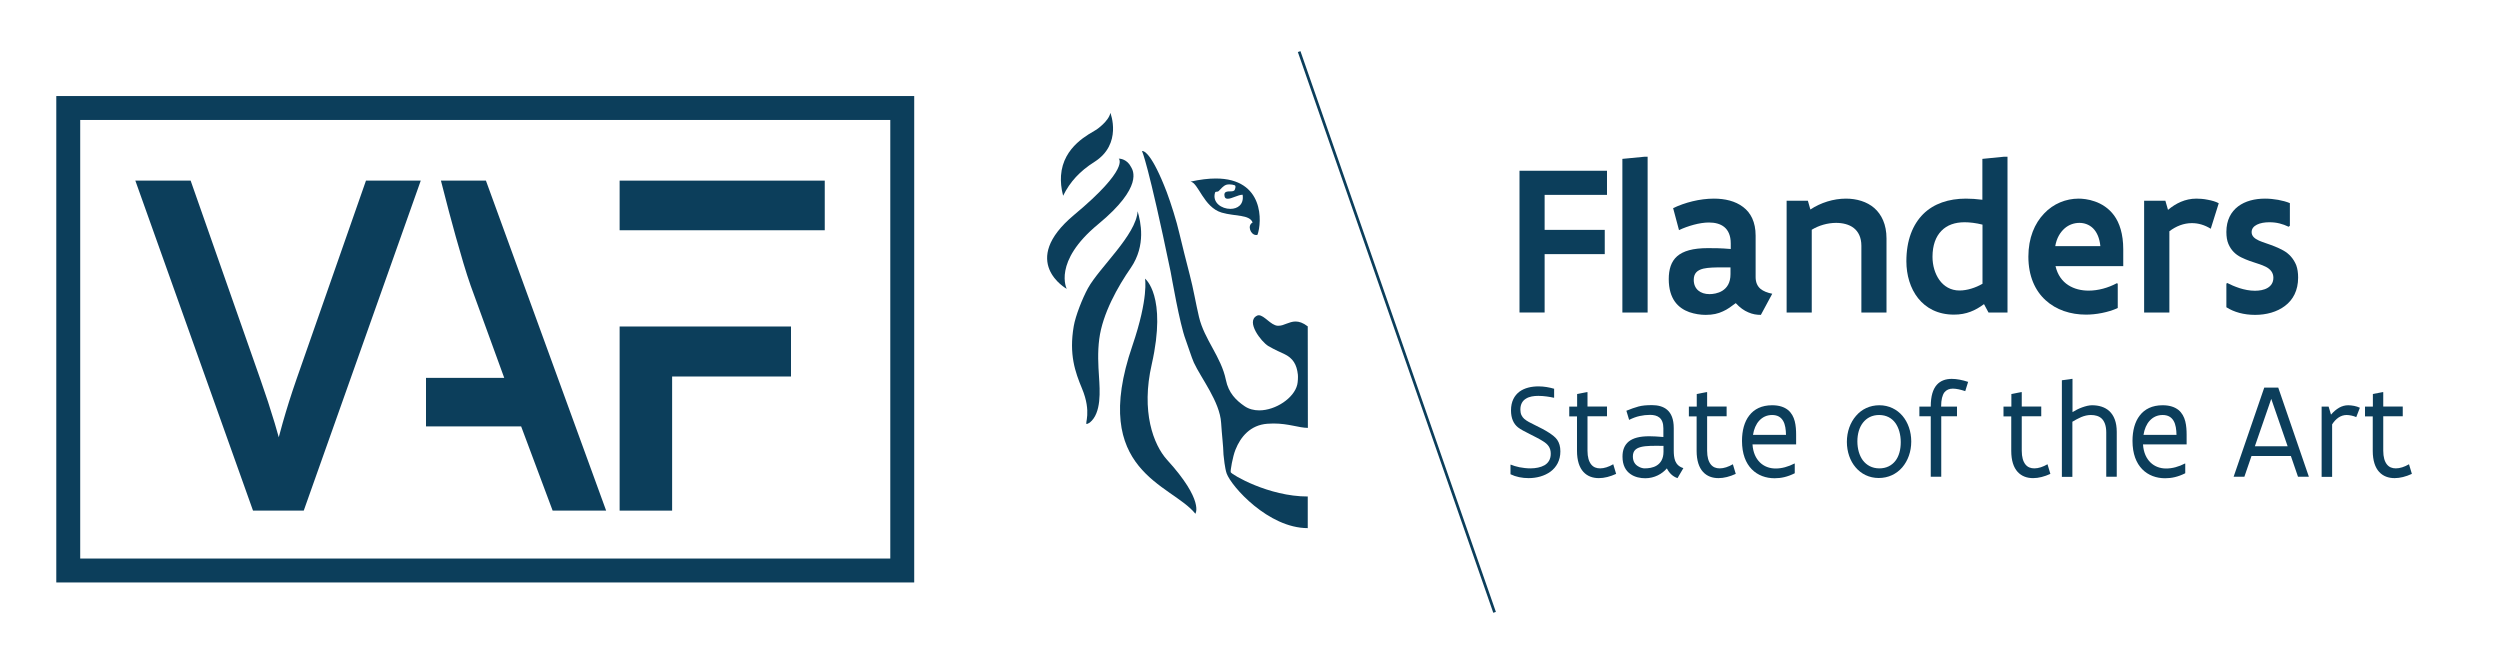
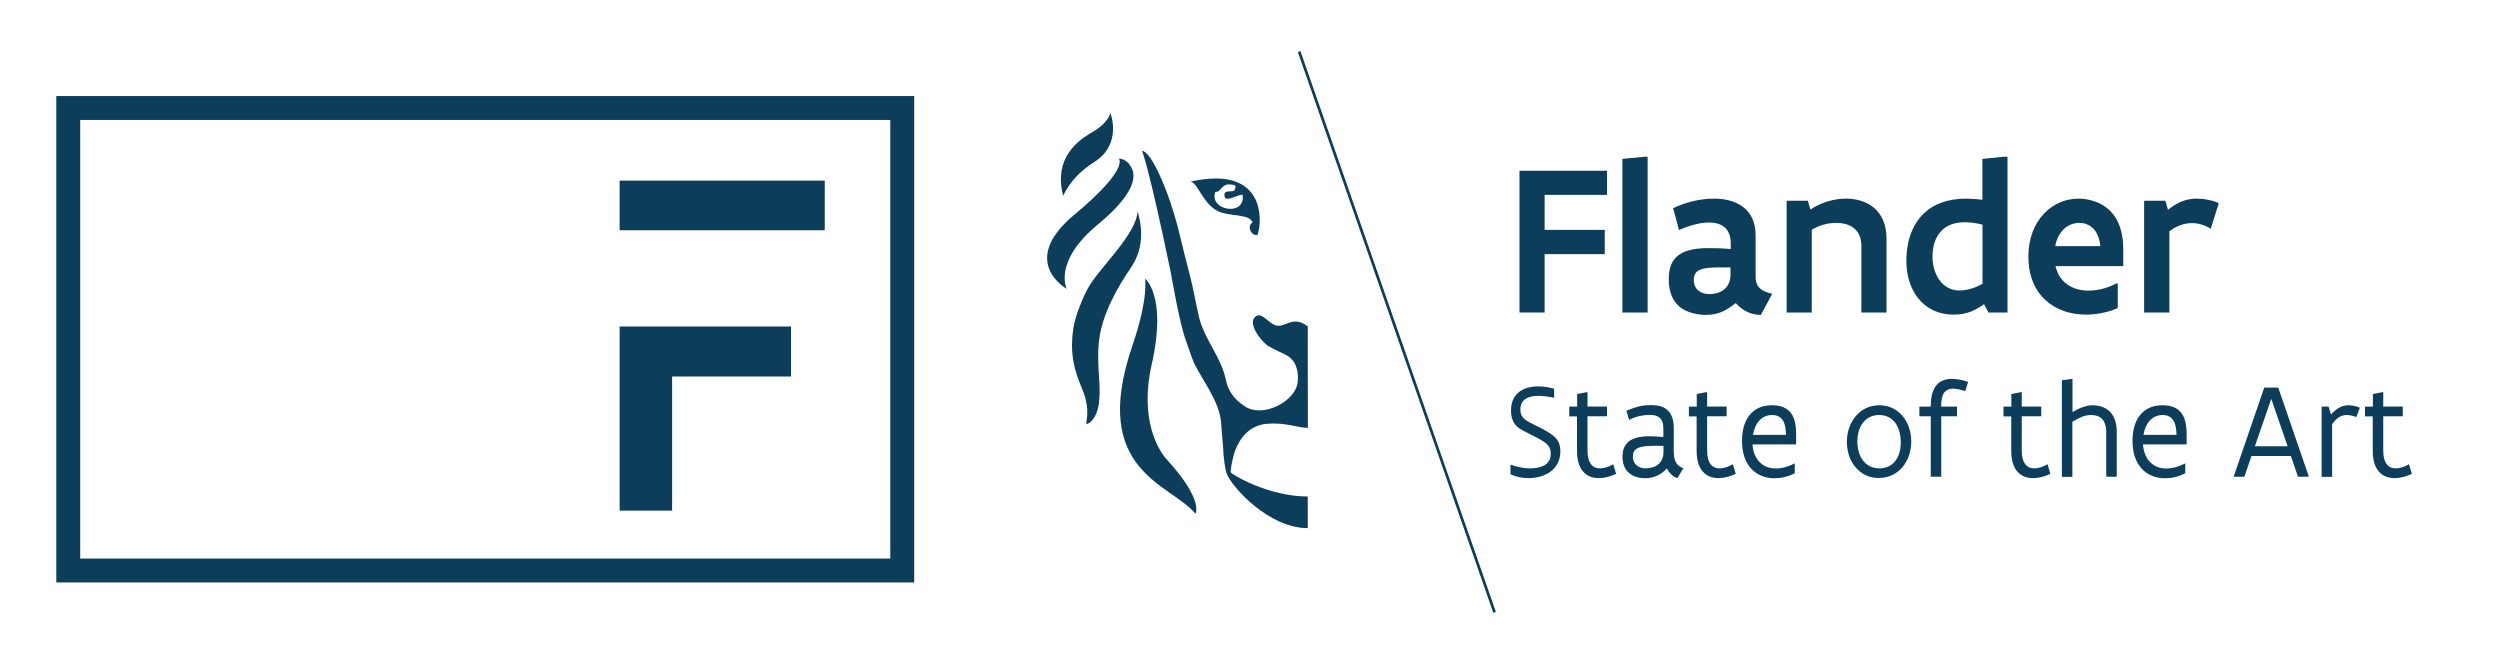
<svg xmlns="http://www.w3.org/2000/svg" xmlns:xlink="http://www.w3.org/1999/xlink" version="1.1" id="Layer_1" x="0px" y="0px" viewBox="0 0 2000 526" style="enable-background:new 0 0 2000 526;" xml:space="preserve">
  <style type="text/css">
	.st0{fill:#0C3E5B;}
	.st1{clip-path:url(#SVGID_2_);fill:#0C3E5B;}
	.st2{clip-path:url(#SVGID_4_);fill:#0C3E5B;}
	.st3{clip-path:url(#SVGID_6_);fill:#0C3E5B;}
	.st4{fill:none;stroke:#0C3E5B;stroke-width:19.136;}
	.st5{clip-path:url(#SVGID_8_);fill:#0C3E5B;}
	.st6{clip-path:url(#SVGID_8_);fill:none;stroke:#0C3E5B;stroke-width:16.402;stroke-miterlimit:10;}
	.st7{fill:none;stroke:#0C3E5B;stroke-width:16.402;stroke-miterlimit:10;}
</style>
  <polygon class="st0" points="1285.6,136.6 1215.6,136.6 1215.6,250 1235.7,250 1235.7,203.3 1283.8,203.3 1283.8,183.9   1235.7,183.9 1235.7,155.9 1285.6,155.9 " />
  <polygon class="st0" points="1318.1,125.4 1315.5,125.4 1297.9,127.1 1297.9,250 1318.1,250 " />
  <g>
    <defs>
      <rect id="SVGID_1_" width="2000" height="526" />
    </defs>
    <clipPath id="SVGID_2_">
      <use xlink:href="#SVGID_1_" style="overflow:visible;" />
    </clipPath>
    <path class="st1" d="M1371.1,158.9c-11.3,0-23.2,3.1-32.6,7.6l4.7,17.6c3.5-1.7,7.7-3.2,11.8-4.3c4.1-1.1,8.4-1.8,12.1-1.8   c4.8,0,9.1,1,12.3,3.6c3.2,2.6,5.2,6.9,5.2,13.1v4.5c-7.9-0.7-13.5-0.7-18.3-0.7c-12,0-19.8,2.3-24.6,6.5   c-4.8,4.2-6.7,10.5-6.7,18.3c0,7.9,1.9,13.8,4.9,18c3,4.2,7.1,6.8,11.5,8.4c4.4,1.5,9,2.2,13.1,2.2c5.8,0,10-1,13.8-2.8   c3.7-1.6,6.8-4,10.3-6.6c3.4,3.7,6.7,6,10.1,7.4c3.4,1.5,6.6,2,10,2l9.1-16.9c-3.9-0.8-7.1-2-9.5-4c-2.4-2.1-3.8-5.1-3.8-9.3v-33.2   c0-10.9-3.9-18.3-10-22.9C1388.2,160.8,1380,158.9,1371.1,158.9 M1367.6,235.3c-7.3,0-12.6-4-12.6-11.4c0-5.3,2.8-7.8,7.7-9   c3.9-0.9,9.2-1,15.8-1c1.9,0,3.9,0,5.9,0v5.4c0,7.1-2.9,11-6.5,13.3C1374.4,234.8,1370.1,235.3,1367.6,235.3" />
    <path class="st1" d="M1476.8,158.9c-10,0-20.2,3.2-28.5,8.7l-2-7h-17V250h20.1v-66.2c5.5-3.4,12.6-5.5,19.5-5.5   c5.2,0,10.4,1.2,14.1,4.1c3.7,2.9,6.1,7.6,6.1,14.2V250h20.1v-59.3c0-11.1-3.9-19.1-9.8-24.3   C1493.5,161.3,1485.3,158.9,1476.8,158.9" />
    <path class="st1" d="M1606.1,125.4h-3.1l-17.1,1.7v32.7c-4.7-0.6-9.1-0.9-13.2-0.9c-13.8,0-25.7,4-34.1,12.3   c-8.4,8.4-13.5,20.9-13.5,37.8c0,11,3.1,21.7,9.4,29.6c6.3,7.9,15.8,13.1,28.7,13.1c9.9,0,17.1-3.3,24-8.4l3.6,6.7h15.2V125.4z    M1567.6,232.4c-7.1,0-12.5-3.4-16.1-8.4c-3.6-5.1-5.5-11.7-5.5-18.5c0-9.3,2.6-16.2,7.1-20.8c4.5-4.7,10.9-6.9,18.6-6.9   c4,0,9.2,0.6,14.3,1.9v47.3C1580.5,230.2,1573.7,232.4,1567.6,232.4" />
    <path class="st1" d="M1662.9,158.9c-10.1,0-20.2,4-27.6,11.9c-7.6,7.9-12.6,19.5-12.6,34.5c0,15.5,5.3,27.2,13.8,34.9   c8.4,7.7,19.9,11.5,32.3,11.5c3.8,0,8.2-0.4,12.7-1.3c4.4-0.9,8.7-2.1,12.7-4v-19.5l-0.8-0.3c-6.9,3.7-14.9,5.9-22.5,5.9   c-5.8,0-11.5-1.3-16.3-4.4c-4.8-3.1-8.5-8-10.2-15.2h54.2v-13.4c0-12.4-3-21.2-7.3-27.1c-4.3-5.9-10.1-9.4-15.3-11.2   C1670.8,159.3,1665.7,158.9,1662.9,158.9 M1644.2,196.9c1.1-6.5,4-11.1,7.5-14.2c3.4-3,7.7-4.4,11.8-4.4c3.9,0,7.8,1.3,10.9,4.3   c3.1,3.1,5.2,7.7,5.9,14.3H1644.2z" />
    <path class="st1" d="M1757.1,158.9c-9,0-16.5,3.8-22.7,9l-2.1-7.3h-17V250h20.2V185c5.4-4.1,11.5-6.5,18-6.5   c5.1,0,10.1,1.4,15.1,4.5l6.4-20.4c-2.3-1.3-5.5-2.2-8.8-2.8C1762.9,159.1,1759.6,158.9,1757.1,158.9" />
-     <path class="st1" d="M1812,158.9c-8.2,0-15.8,1.9-21.5,6.2c-5.7,4.3-9.4,11-9.4,20.4c0,3.8,0.5,7,1.6,9.6   c2.2,5.2,5.8,8.6,10.3,10.8c4.5,2.2,9.2,3.8,13.8,5.2c2.2,0.7,4.2,1.5,6,2.4c3.4,1.8,5.9,4.5,5.9,8.7c0,3.9-1.9,6.5-4.6,8.1   c-2.8,1.7-6.6,2.3-10.2,2.3c-4.2,0-8.5-0.9-12.3-2.1c-3.9-1.3-7.3-2.8-9.8-4.1l-0.7,0.5v18.9c6.1,3.9,14,6.1,23,6.1   c8.9,0,17.5-2.3,23.9-7.2c6.4-4.8,10.5-12.3,10.5-22.6c0-3.9-0.5-7.1-1.5-9.9c-2.2-5.4-5.8-9.3-10.3-11.8   c-4.5-2.5-9.2-4.2-13.6-5.7c-2.2-0.7-4.2-1.5-5.9-2.2c-3.5-1.6-5.9-3.6-5.9-6.8c0-2.8,1.7-4.7,4.3-6c2.6-1.3,6.1-1.9,9.9-1.9   c5.9,0,10.6,1.3,15.4,3.6l1-0.8v-18.1C1826.6,160.3,1818.9,158.9,1812,158.9" />
    <path class="st1" d="M913.9,120.8c-0.2,0-0.3,0-0.3,0s4.9,9.8,22.9,96.6c0.7,3.5,7.2,41.7,12,54.3c1.7,4.5,4.7,14.2,6.6,18.4   c5.7,12.4,20.8,31.3,21.8,48.2c0.6,9.8,1.7,17.9,1.9,25.4c0.2,2.2,1.1,11,2.5,15c3.7,10.4,33.4,43.8,64.9,43.8v-25.3   c-31.4,0-60.9-17.6-61.6-19.4c-0.5-0.8,1.6-12.8,3.8-18.1c4.1-10.3,11.9-19.7,25.5-20.7c1.7-0.1,3.3-0.2,4.8-0.2   c12.4,0,20.4,3.5,27.6,3.5l-0.1-81.2c-3.9-3-7-3.9-9.8-3.9c-2.6,0-4.9,0.9-7.1,1.7c-2.2,0.9-4.3,1.7-6.5,1.7c-0.2,0-0.5,0-0.7,0   c-5.5-0.4-10.7-8.4-15.1-8.4c-0.5,0-1,0.1-1.5,0.4c-9.1,4.6,3.6,20.9,9.1,24.2c4.9,2.9,11.1,5.6,12.6,6.3   c7.3,3.4,10.2,8.6,11.1,16.6c0.2,1.9,0,6-0.5,8c-2.5,10.7-17.3,20.6-30.4,20.6c-4.2,0-8.3-1-11.8-3.4c-6.7-4.6-12.8-10.5-14.9-21   c-3.8-18.5-17.2-32.2-21.5-50.3c-2.6-11-4.5-22.7-7.4-33.7c-2.9-11.5-5.9-22.8-8.3-33.2c-2.2-9.7-6.8-24.2-10.1-33   C921.5,122.7,915.3,120.8,913.9,120.8" />
    <path class="st1" d="M910.1,169c-1.2,19-30.5,44.9-39.7,61.5c-4.5,8.2-10,22.2-11.4,30.4c-3.9,22.6,1.1,36.7,6.6,49.9   c8,19.2,1.9,28.4,3.8,28.4c0.4,0,1.2-0.4,2.5-1.2c9.4-7.7,8-25.5,7.3-36.7c-0.6-9.1-1.2-19.3,0.2-30.1c2.6-20.2,14.8-41.9,25.3-57   C917,196.1,912.5,177.4,910.1,169" />
    <path class="st1" d="M916,222.9c0,0,3.1,15-10.1,53.7c-34.7,101,31.5,110.6,50.4,134.4c0,0,7.3-10.3-22.7-43.2   c-10.9-12.1-20.9-38.6-12.2-76.4C933.8,236.4,916,222.9,916,222.9" />
    <path class="st1" d="M888.3,90.3c-1.3,6.7-11,13.3-11,13.3c-5.4,3.5-26.9,13.2-28.5,36.9c-0.3,4.8,0.1,10.1,1.7,16.1   c5.5-11.2,13.4-19.7,24.9-27C898.2,115.3,888.3,90.3,888.3,90.3" />
    <path class="st1" d="M895.1,126.9c-0.1,0-0.1,0-0.1,0s9.2,7.6-35.7,45c-44.9,37.5-5.9,59.2-5.9,59.2s-11.4-21.6,25.1-51.7   c36.6-30.2,27.7-43.3,26.4-45.7C901.6,127.2,896,126.9,895.1,126.9" />
    <path class="st1" d="M972.6,142.8c-5.8,0-12.5,0.8-20.2,2.5c6.3,0.8,10.4,20.5,25,24.8c10.8,3.1,22.2,1.4,24.7,7.9   c-4.6,2.4-1.6,10,2.8,10c0.4,0,0.7,0,1.1-0.2C1009.6,177.9,1011.6,142.8,972.6,142.8 M984.3,167.1c-7,0-14.6-5-12.3-12.9   c0.5-1.4,1.3-0.3,2.9-1.3c1.7-1.6,3.5-4.2,6.2-5.1c0.7-0.2,1.6-0.3,2.5-0.3c1.5,0,3,0.3,4.1,0.7c1.3,0.3,0.5,3.5-0.4,4.3   c-2,1.5-7.8-0.9-7.8,3.4c0.1,2.4,1.1,3.1,2.7,3.1c1.6,0,3.7-0.8,5.8-1.6c2.1-0.8,4.3-1.6,5.9-1.6c0.1,0,0.1,0,0.2,0   C995.3,163.7,990,167.1,984.3,167.1" />
  </g>
  <rect x="1116.7" y="27.6" transform="matrix(0.944 -0.329 0.329 0.944 -24.96 382.986)" class="st0" width="2.2" height="475.2" />
  <g>
    <defs>
      <rect id="SVGID_3_" width="2000" height="526" />
    </defs>
    <clipPath id="SVGID_4_">
      <use xlink:href="#SVGID_3_" style="overflow:visible;" />
    </clipPath>
    <path class="st2" d="M1208.4,371.8l0.2-0.1c1.8,0.8,4.3,1.5,7,2.1c2.7,0.5,5.7,0.9,8.7,0.9c4.2,0,8.3-0.8,11.3-2.5   c3-1.8,5-4.7,5-9.2c0-4.8-2.2-7.6-6.3-10.1c-2.8-1.8-6.7-3.7-10.4-5.6c-3.7-1.9-7.4-3.7-9.5-5.4c-3.5-2.8-5.6-7.2-5.6-13.6   c0-7.1,2.7-11.9,6.8-15c4.1-3,9.6-4.2,15.2-4.2c4.4,0,8.7,0.8,12.5,1.9v7.1l-0.2,0.1c-3.2-0.7-7.8-1.5-12.4-1.5   c-3.7,0-7.2,0.5-9.9,2.2c-2.7,1.6-4.5,4.4-4.5,8.7c0,3.5,1.1,5.7,3.1,7.5c1.9,1.7,5.1,3.3,8.8,5.1c3.7,1.8,7.7,3.8,11.2,6.1   c2.5,1.7,4.8,3.3,6.4,5.6c1.6,2.4,2.5,5.3,2.5,9.2c0,7.3-3.2,12.7-7.9,16.2c-4.8,3.5-11.1,5.2-17.5,5.2c-5.2,0-10.2-1-14.5-3.1   V371.8z" />
    <path class="st2" d="M1255.5,325.3h6.2v-10.1l7.8-1.5h0.5v11.5h15.6v7.8h-15.6v27.6c0,5.1,1.1,8.6,2.9,10.9   c1.8,2.3,4.3,3.2,7.2,3.2c3.2,0,6.9-1.2,10.5-3.3l2.3,7.7c-4.8,2.2-9.5,3.4-13.8,3.4c-4.9,0-9.2-1.5-12.4-5   c-3.2-3.5-5.1-9-5.1-16.8v-27.6h-6.2V325.3z" />
    <path class="st2" d="M1330.7,356.7c-7.7-0.1-13.8-0.2-18,0.9c-4.2,1.1-6.4,3.2-6.4,7.6c0,4.1,1.9,6.5,4.1,7.8   c2.1,1.4,4.4,1.7,5.2,1.7c3,0,6.8-0.4,9.8-2.3c3-1.9,5.4-5.2,5.4-11.1V356.7z M1342,382.5c-3.9-1.3-6.7-4.2-8.5-7.8   c-1.9,2.2-4.4,4.2-7.3,5.6s-6.3,2.3-10,2.3c-3.7,0-8.3-0.8-11.9-3.4c-3.7-2.6-6.3-6.9-6.3-13.9c0-5.2,1.5-9.2,5-12.1   c3.5-2.8,8.8-4.2,16.4-4.2c3,0,6.3,0.2,11.3,0.6v-7c0-4.2-1.2-6.9-3.1-8.5c-1.9-1.6-4.6-2.2-7.5-2.2c-2.9,0-5.6,0.3-8.3,0.9   c-2.8,0.6-5.5,1.6-8.5,3.1l-2.2-7.3c3.7-1.5,6.7-2.6,9.7-3.4c3-0.8,6.3-1.1,10.8-1.1c4.6,0,9,1,12.2,3.8c3.2,2.8,5.2,7.4,5.2,14.6   v17.8c0,3,0.2,5.9,1.2,8.5c1.1,2.6,3,4.6,6.5,5.7L1342,382.5z" />
    <path class="st2" d="M1351.2,325.3h6.2v-10.1l7.8-1.5h0.5v11.5h15.6v7.8h-15.6v27.6c0,5.1,1.1,8.6,2.9,10.9   c1.8,2.3,4.3,3.2,7.2,3.2c3.2,0,6.9-1.2,10.5-3.3l2.3,7.7c-4.8,2.2-9.5,3.4-13.8,3.4c-4.9,0-9.2-1.5-12.4-5   c-3.2-3.5-5.1-9-5.1-16.8v-27.6h-6.2V325.3z" />
    <path class="st2" d="M1428.8,347.9c-0.1-4.3-0.6-8.3-2.3-11.2c-1.7-2.9-4.4-4.7-8.8-4.7c-4.3,0-7.7,1.7-10.3,4.5   c-2.6,2.8-4.3,6.8-5,11.4H1428.8z M1437,355.5h-35c0.4,6.5,2.7,11.3,6,14.5c3.3,3.2,7.7,4.8,12.5,4.8c5,0,10-1.4,15.1-4l0.2,0.1   v7.7c-5.8,2.9-10.9,4-16.1,4c-7,0-13.5-2.3-18.3-7.2c-4.8-4.9-7.8-12.3-7.8-22.7c0-8,1.8-15.2,5.8-20.3c3.9-5.1,9.9-8.2,18.3-8.2   c5.8,0,9.8,1.5,12.7,3.8c2.8,2.3,4.5,5.5,5.4,9c0.9,3.5,1.1,7.4,1.1,10.9V355.5z" />
    <path class="st2" d="M1485.9,353.1c0,5.8,1.5,11.3,4.4,15.2c3,3.9,7.4,6.4,13.2,6.4c5.6,0,9.9-2.3,12.8-6c2.9-3.7,4.3-9,4.3-15   c0-5.9-1.5-11.4-4.3-15.3s-7.2-6.4-13-6.4c-5.6,0-9.9,2.3-12.9,6.1C1487.4,341.9,1485.9,347.2,1485.9,353.1 M1477.5,353.5   c0-8.2,2.7-15.5,7.3-20.8c4.5-5.3,11-8.5,18.7-8.5c7.6,0,14.1,3.3,18.5,8.5c4.4,5.2,7,12.5,7,20.5c0,8.2-2.7,15.4-7.2,20.7   c-4.6,5.3-11.1,8.5-18.8,8.5c-7.7,0-14.1-3.3-18.5-8.5C1480.1,368.8,1477.5,361.5,1477.5,353.5" />
    <path class="st2" d="M1535.5,325.3h9.1v-0.2c0-8.3,1.8-13.8,4.8-17.2c3-3.4,7.2-4.8,12-4.8c4.1,0,8.5,0.9,13.1,2.4l-2.3,7.4   c-3.7-1.2-7.1-2-9.9-2c-2.8,0-5.1,0.9-6.8,3c-1.6,2.2-2.6,5.8-2.6,11.2v0.2h12.7v7.7H1553v48.4h-8.4V333h-9.1V325.3z" />
    <path class="st2" d="M1602.9,325.3h6.2v-10.1l7.8-1.5h0.5v11.5h15.6v7.8h-15.6v27.6c0,5.1,1.1,8.6,2.9,10.9   c1.8,2.3,4.3,3.2,7.2,3.2c3.2,0,6.9-1.2,10.5-3.3l2.3,7.7c-4.8,2.2-9.5,3.4-13.8,3.4c-4.9,0-9.2-1.5-12.4-5   c-3.2-3.5-5.1-9-5.1-16.8v-27.6h-6.2V325.3z" />
    <path class="st2" d="M1649.7,304.2l7.8-1.1h0.5v26.6c2.2-1.4,4.9-2.8,7.7-3.8c2.8-1,5.5-1.7,7.9-1.7c5.4,0,10.3,1.4,13.9,4.7   c3.6,3.4,5.9,8.7,5.9,16.6v35.9h-8.4V346c0-5.4-1.4-8.9-3.6-11.1c-2.2-2.1-5.3-2.9-8.7-2.9c-2.6,0-5.2,0.6-7.8,1.7   c-2.5,1.1-4.9,2.4-7,3.7v44.1h-8.4V304.2z" />
    <path class="st2" d="M1741.2,347.9c-0.1-4.3-0.6-8.3-2.3-11.2c-1.7-2.9-4.4-4.7-8.8-4.7c-4.3,0-7.7,1.7-10.3,4.5   c-2.6,2.8-4.3,6.8-5,11.4H1741.2z M1749.4,355.5h-35c0.4,6.5,2.7,11.3,6,14.5c3.3,3.2,7.7,4.8,12.5,4.8c5,0,10-1.4,15.1-4l0.2,0.1   v7.7c-5.8,2.9-10.9,4-16.1,4c-7,0-13.5-2.3-18.3-7.2c-4.8-4.9-7.8-12.3-7.8-22.7c0-8,1.8-15.2,5.8-20.3c3.9-5.1,9.9-8.2,18.3-8.2   c5.8,0,9.8,1.5,12.7,3.8c2.8,2.3,4.5,5.5,5.4,9c0.9,3.5,1.1,7.4,1.1,10.9V355.5z" />
  </g>
  <path class="st0" d="M1803.9,357h26.2l-13.1-37.9L1803.9,357z M1832.7,364.8h-31.5l-5.7,16.6h-8.6l24.5-71.3h11.2l24.5,71.3h-8.7  L1832.7,364.8z" />
  <g>
    <defs>
      <rect id="SVGID_5_" width="2000" height="526" />
    </defs>
    <clipPath id="SVGID_6_">
      <use xlink:href="#SVGID_5_" style="overflow:visible;" />
    </clipPath>
    <path class="st3" d="M1857.3,325.3h5.6l1.9,6.4c4.2-4.8,8.6-7.5,13.8-7.5c1.4,0,3,0.2,4.7,0.5c1.7,0.3,3.3,0.9,4.6,1.5l-2.9,7.5   c-2.1-1-5.4-1.7-7.7-1.7c-4.9,0-8.8,3.1-11.6,7.5v42h-8.4V325.3z" />
    <path class="st3" d="M1892.1,325.3h6.2v-10.1l7.8-1.5h0.5v11.5h15.6v7.8h-15.6v27.6c0,5.1,1.1,8.6,2.9,10.9   c1.8,2.3,4.3,3.2,7.2,3.2c3.2,0,6.9-1.2,10.5-3.3l2.3,7.7c-4.8,2.2-9.5,3.4-13.8,3.4c-4.9,0-9.2-1.5-12.4-5   c-3.2-3.5-5.1-9-5.1-16.8v-27.6h-6.2V325.3z" />
  </g>
  <rect x="54.6" y="86.4" class="st4" width="667.2" height="370" />
  <g>
    <defs>
-       <rect id="SVGID_7_" width="2000" height="526" />
-     </defs>
+       </defs>
    <clipPath id="SVGID_8_">
      <use xlink:href="#SVGID_7_" style="overflow:visible;" />
    </clipPath>
    <path class="st5" d="M119.9,152.7h26.8l53.9,153.6c8.6,24.4,14.7,44.9,20.9,69.6l3.2,0c6.4-25.5,11.7-45.3,20.2-69.7l53.7-153.5   h26.4l-87.8,247.6h-29L119.9,152.7z" />
    <path class="st6" d="M119.9,152.7h26.8l53.9,153.6c8.6,24.4,14.7,44.9,20.9,69.6l3.2,0c6.4-25.5,11.7-45.3,20.2-69.7l53.7-153.5   h26.4l-87.8,247.6h-29L119.9,152.7z" />
    <path class="st5" d="M422.6,332.9H349v-22.4h66.1l-30.9-84.9c-6.9-19.5-17.4-59.2-20.9-72.9H383l90.2,247.6h-25.4L422.6,332.9z" />
    <path class="st6" d="M422.6,332.9H349v-22.4h66.1l-30.9-84.9c-6.9-19.5-17.4-59.2-20.9-72.9H383l90.2,247.6h-25.4L422.6,332.9z" />
  </g>
  <rect x="503.9" y="152.7" class="st0" width="147.7" height="23.3" />
  <rect x="503.9" y="152.7" class="st7" width="147.7" height="23.3" />
  <polygon class="st0" points="503.9,269.4 503.9,400.3 529.5,400.3 529.5,293 624.6,293 624.6,269.4 530.9,269.4 530.9,269.4 " />
  <polygon class="st7" points="503.9,269.4 503.9,400.3 529.5,400.3 529.5,293 624.6,293 624.6,269.4 530.9,269.4 530.9,269.4 " />
</svg>